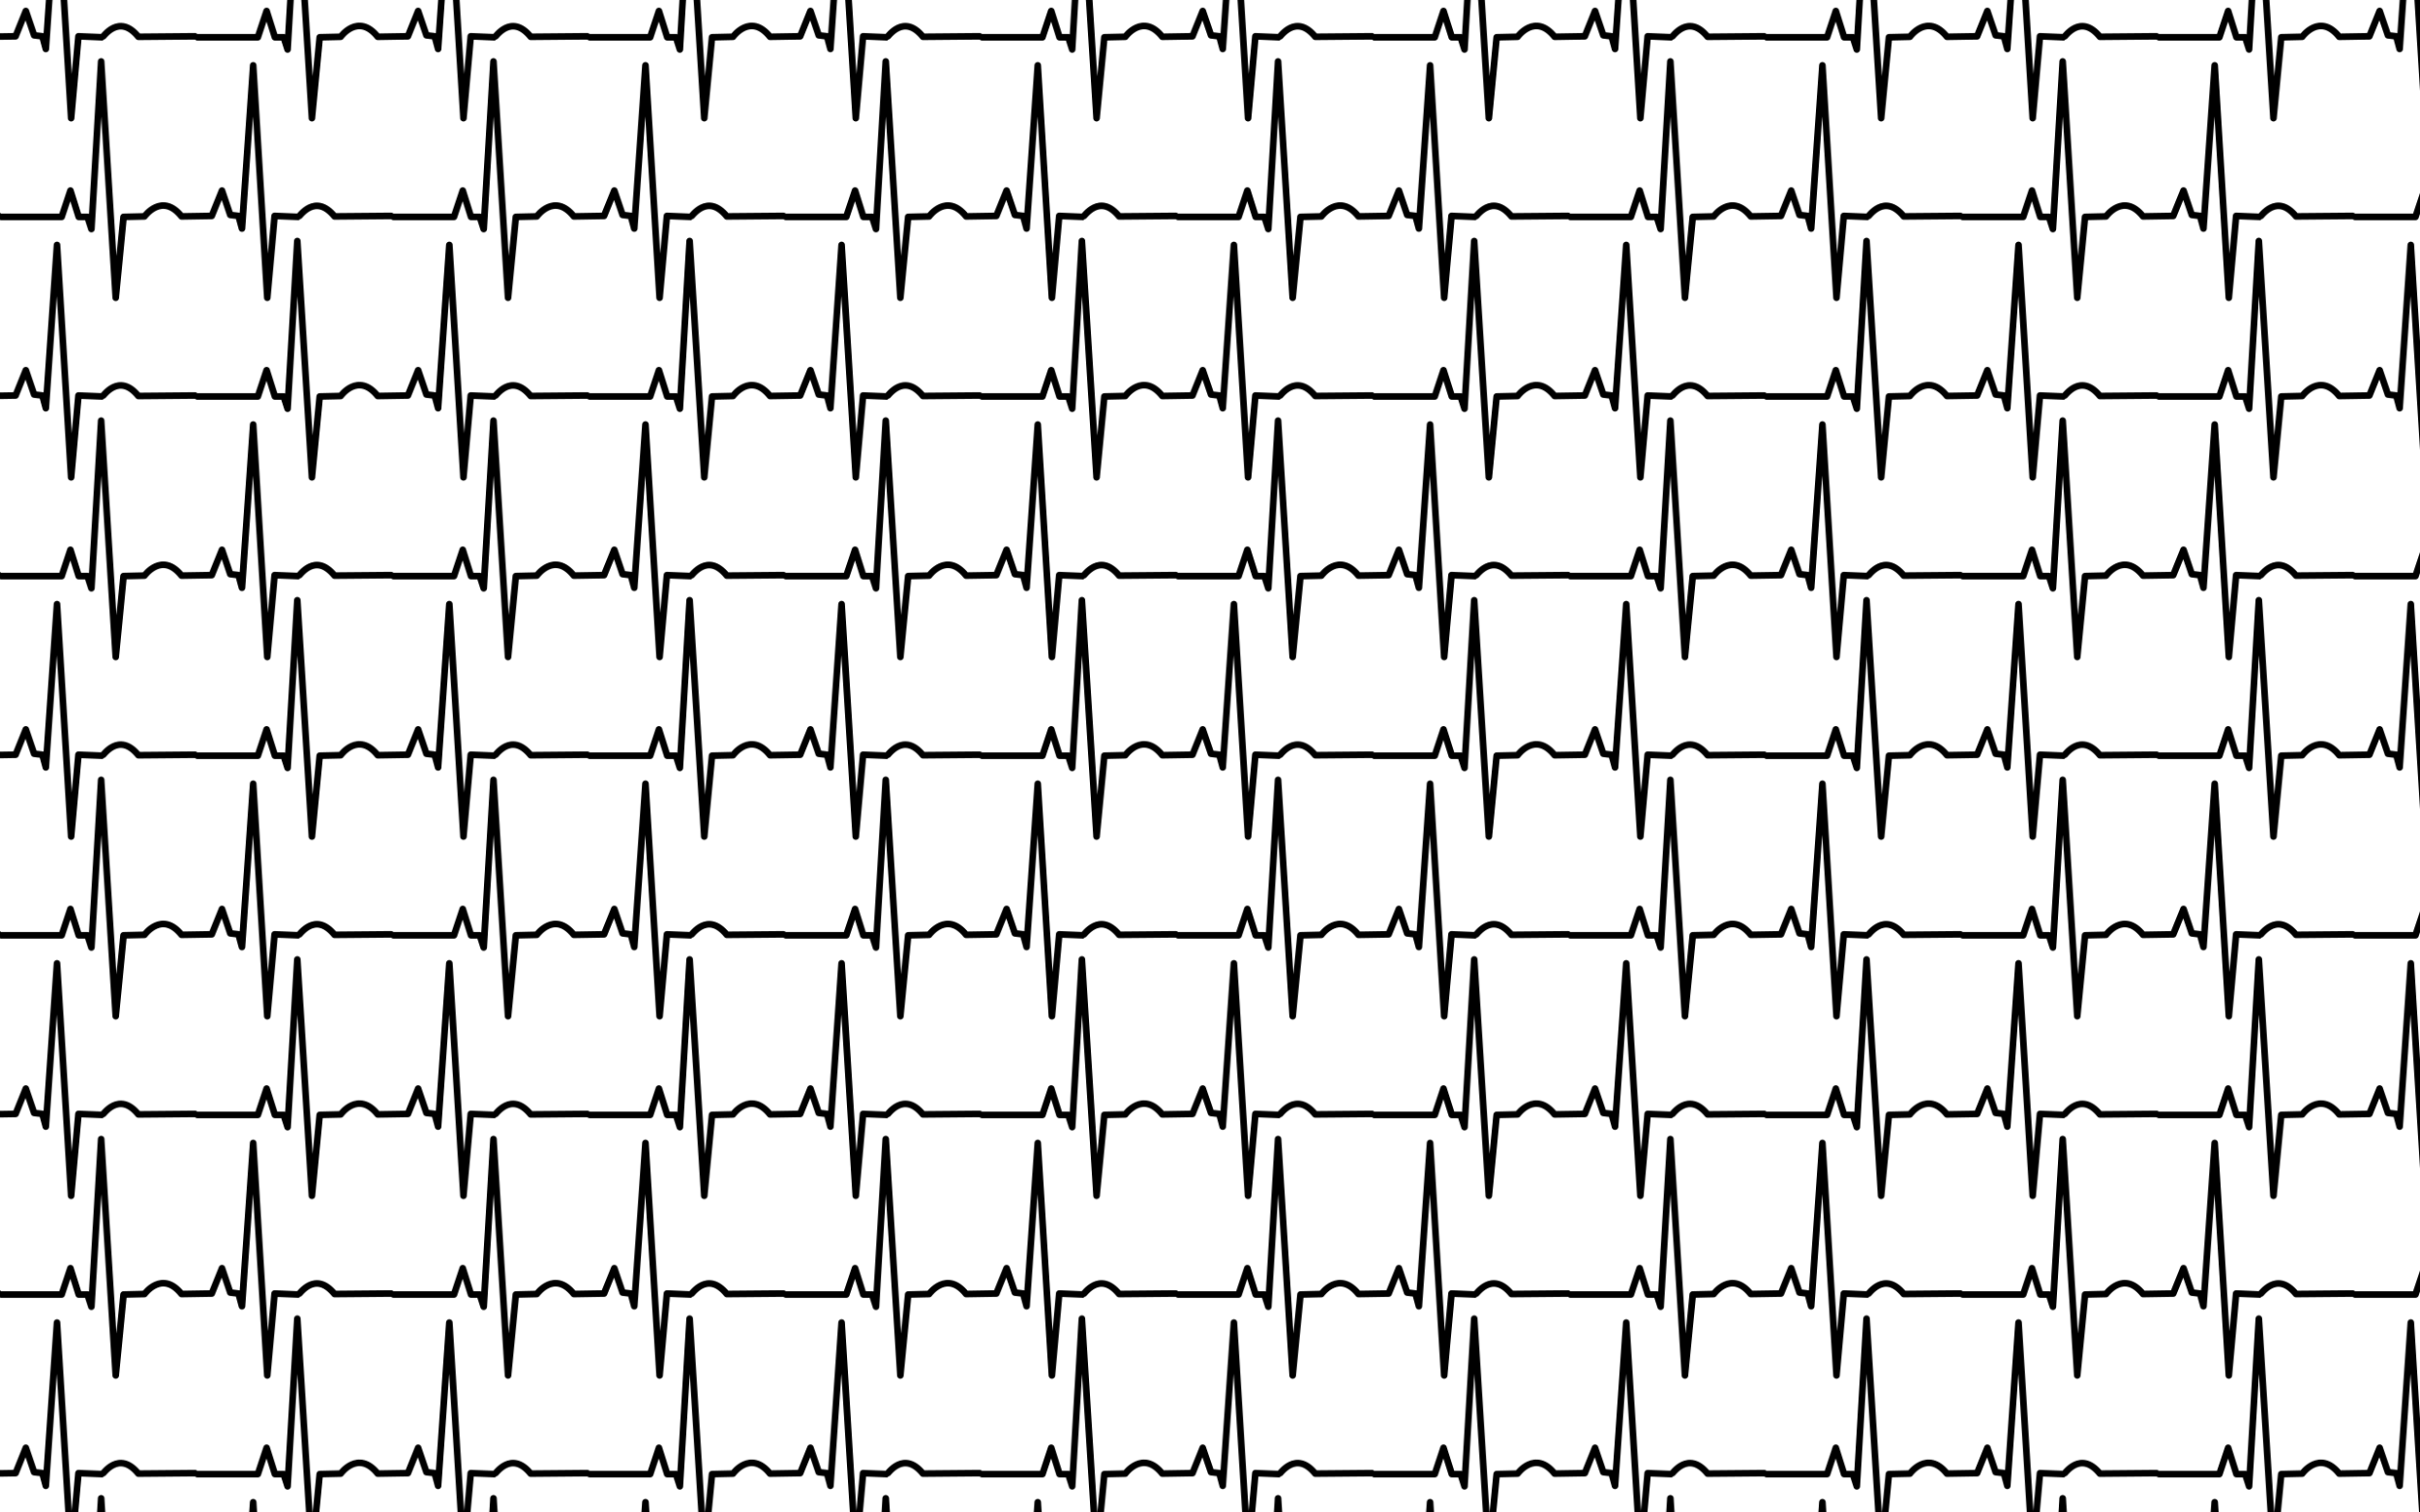
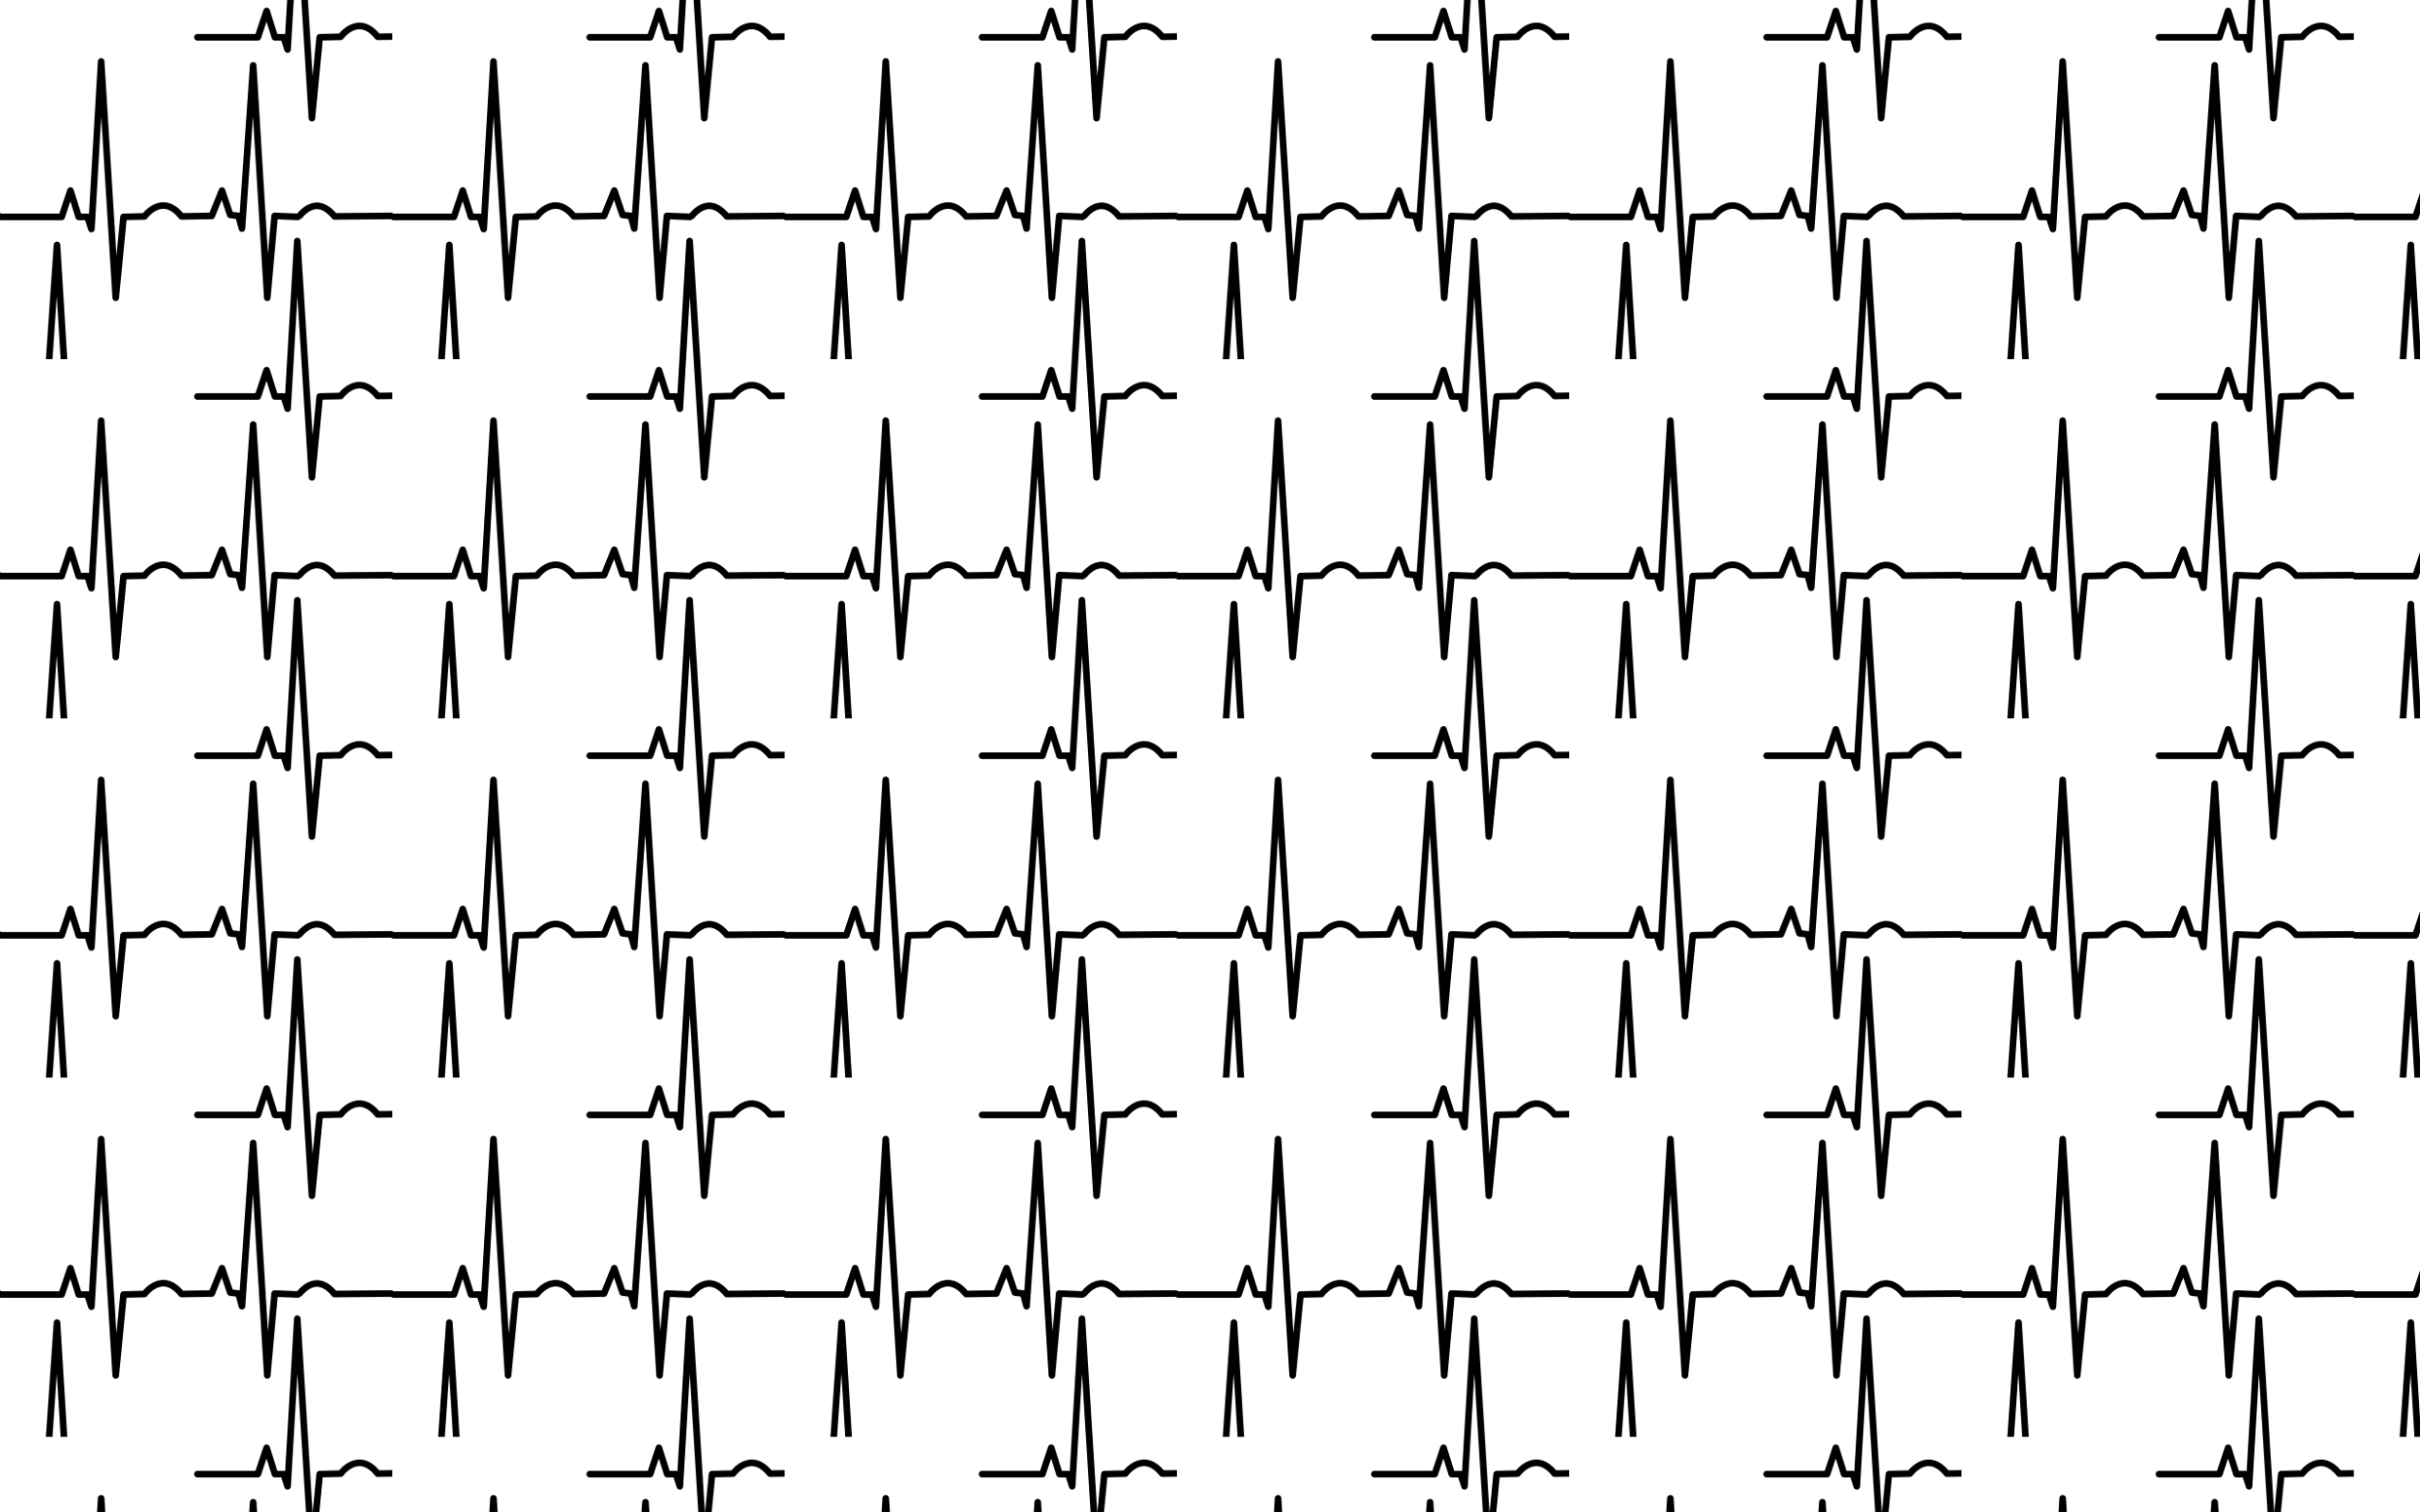
<svg xmlns="http://www.w3.org/2000/svg" enable-background="new 0 0 2560 1600" version="1.1" viewBox="0 0 2560 1600" xml:space="preserve">
  <pattern id="a" width="415" height="380" overflow="visible" patternUnits="userSpaceOnUse" viewBox="417.186 -508.5 415 380">
    <g fill="none">
-       <rect x="417.19" y="-508.5" width="415" height="380" />
      <path d="m1038.4-90.099-59.794 0.516c-20.637-25.362-37.227 0.433-38.144 0.516l-25.258-1.031-7.732 86.598-14.948-245.88-11.856 172.68-3.608-13.402-8.763-1.031-8.763-25.773-10.825 26.804-31.959 0.516c-20.619-25.773-39.175 0-39.175 0l-22.165 0.516-8.246 85.566-15.464-250-10.31 177.32-4.124-12.887h-9.278l-8.763-27.835-9.279 27.835h-63.917" stroke="#000" stroke-linecap="round" stroke-linejoin="round" stroke-miterlimit="10" stroke-width="7" />
      <path d="m623.37-90.099-59.794 0.516c-20.637-25.362-37.227 0.433-38.144 0.516l-25.258-1.031-7.732 86.598-14.948-245.88-11.856 172.68-3.608-13.402-8.763-1.031-8.763-25.773-10.825 26.804-31.959 0.516c-20.619-25.773-39.175 0-39.175 0l-22.165 0.516-8.248 85.566-15.464-250-10.309 177.32-4.124-12.887h-9.278l-8.763-27.835-9.279 27.835h-63.917" stroke="#000" stroke-linecap="round" stroke-linejoin="round" stroke-miterlimit="10" stroke-width="7" />
      <path d="m1245.9-280.1-59.794 0.516c-20.637-25.362-37.227 0.433-38.144 0.516l-25.258-1.031-7.732 86.598-14.948-245.88-11.856 172.68-3.608-13.402-8.763-1.031-8.763-25.773-10.825 26.804-31.959 0.516c-20.619-25.773-39.175 0-39.175 0l-22.165 0.516-8.247 85.567-15.464-250-10.309 177.32-4.124-12.887h-9.278l-8.763-27.835-9.279 27.835h-63.917" stroke="#000" stroke-linecap="round" stroke-linejoin="round" stroke-miterlimit="10" stroke-width="7" />
      <path d="m830.87-280.1-59.794 0.516c-20.637-25.362-37.227 0.433-38.144 0.516l-25.258-1.031-7.732 86.598-14.948-245.88-11.856 172.68-3.608-13.402-8.763-1.031-8.763-25.773-10.825 26.804-31.959 0.516c-20.619-25.773-39.175 0-39.175 0l-22.165 0.516-8.247 85.567-15.464-250-10.309 177.32-4.124-12.887h-9.278l-8.763-27.835-9.279 27.835h-63.918" stroke="#000" stroke-linecap="round" stroke-linejoin="round" stroke-miterlimit="10" stroke-width="7" />
      <path d="m415.87-280.1-59.794 0.516c-20.637-25.362-37.227 0.433-38.144 0.516l-25.258-1.031-7.732 86.598-14.948-245.88-11.856 172.68-3.608-13.402-8.763-1.031-8.763-25.773-10.825 26.804-31.959 0.516c-20.619-25.773-39.175 0-39.175 0l-22.165 0.516-8.247 85.567-15.464-250-10.31 177.32-4.124-12.887h-9.278l-8.763-27.835-9.278 27.835h-63.918" stroke="#000" stroke-linecap="round" stroke-linejoin="round" stroke-miterlimit="10" stroke-width="7" />
      <path d="m1038.4-470.1-59.794 0.516c-20.637-25.362-37.227 0.433-38.144 0.516l-25.258-1.031-7.732 86.598-14.948-245.88-11.856 172.68-3.608-13.402-8.763-1.031-8.763-25.773-10.825 26.804-31.959 0.516c-20.619-25.773-39.175 0-39.175 0l-22.165 0.516-8.247 85.567-15.464-250-10.309 177.32-4.124-12.887h-9.278l-8.763-27.835-9.279 27.835h-63.917" stroke="#000" stroke-linecap="round" stroke-linejoin="round" stroke-miterlimit="10" stroke-width="7" />
-       <path d="m623.37-470.1-59.794 0.516c-20.637-25.362-37.227 0.433-38.144 0.516l-25.258-1.031-7.732 86.598-14.948-245.88-11.856 172.68-3.608-13.402-8.763-1.031-8.763-25.773-10.825 26.804-31.959 0.516c-20.619-25.773-39.175 0-39.175 0l-22.165 0.516-8.247 85.567-15.464-250-10.309 177.32-4.124-12.887h-9.278l-8.763-27.835-9.279 27.835h-63.918" stroke="#000" stroke-linecap="round" stroke-linejoin="round" stroke-miterlimit="10" stroke-width="7" />
    </g>
  </pattern>
  <rect width="2560" height="1600" fill="url(#a)" />
</svg>